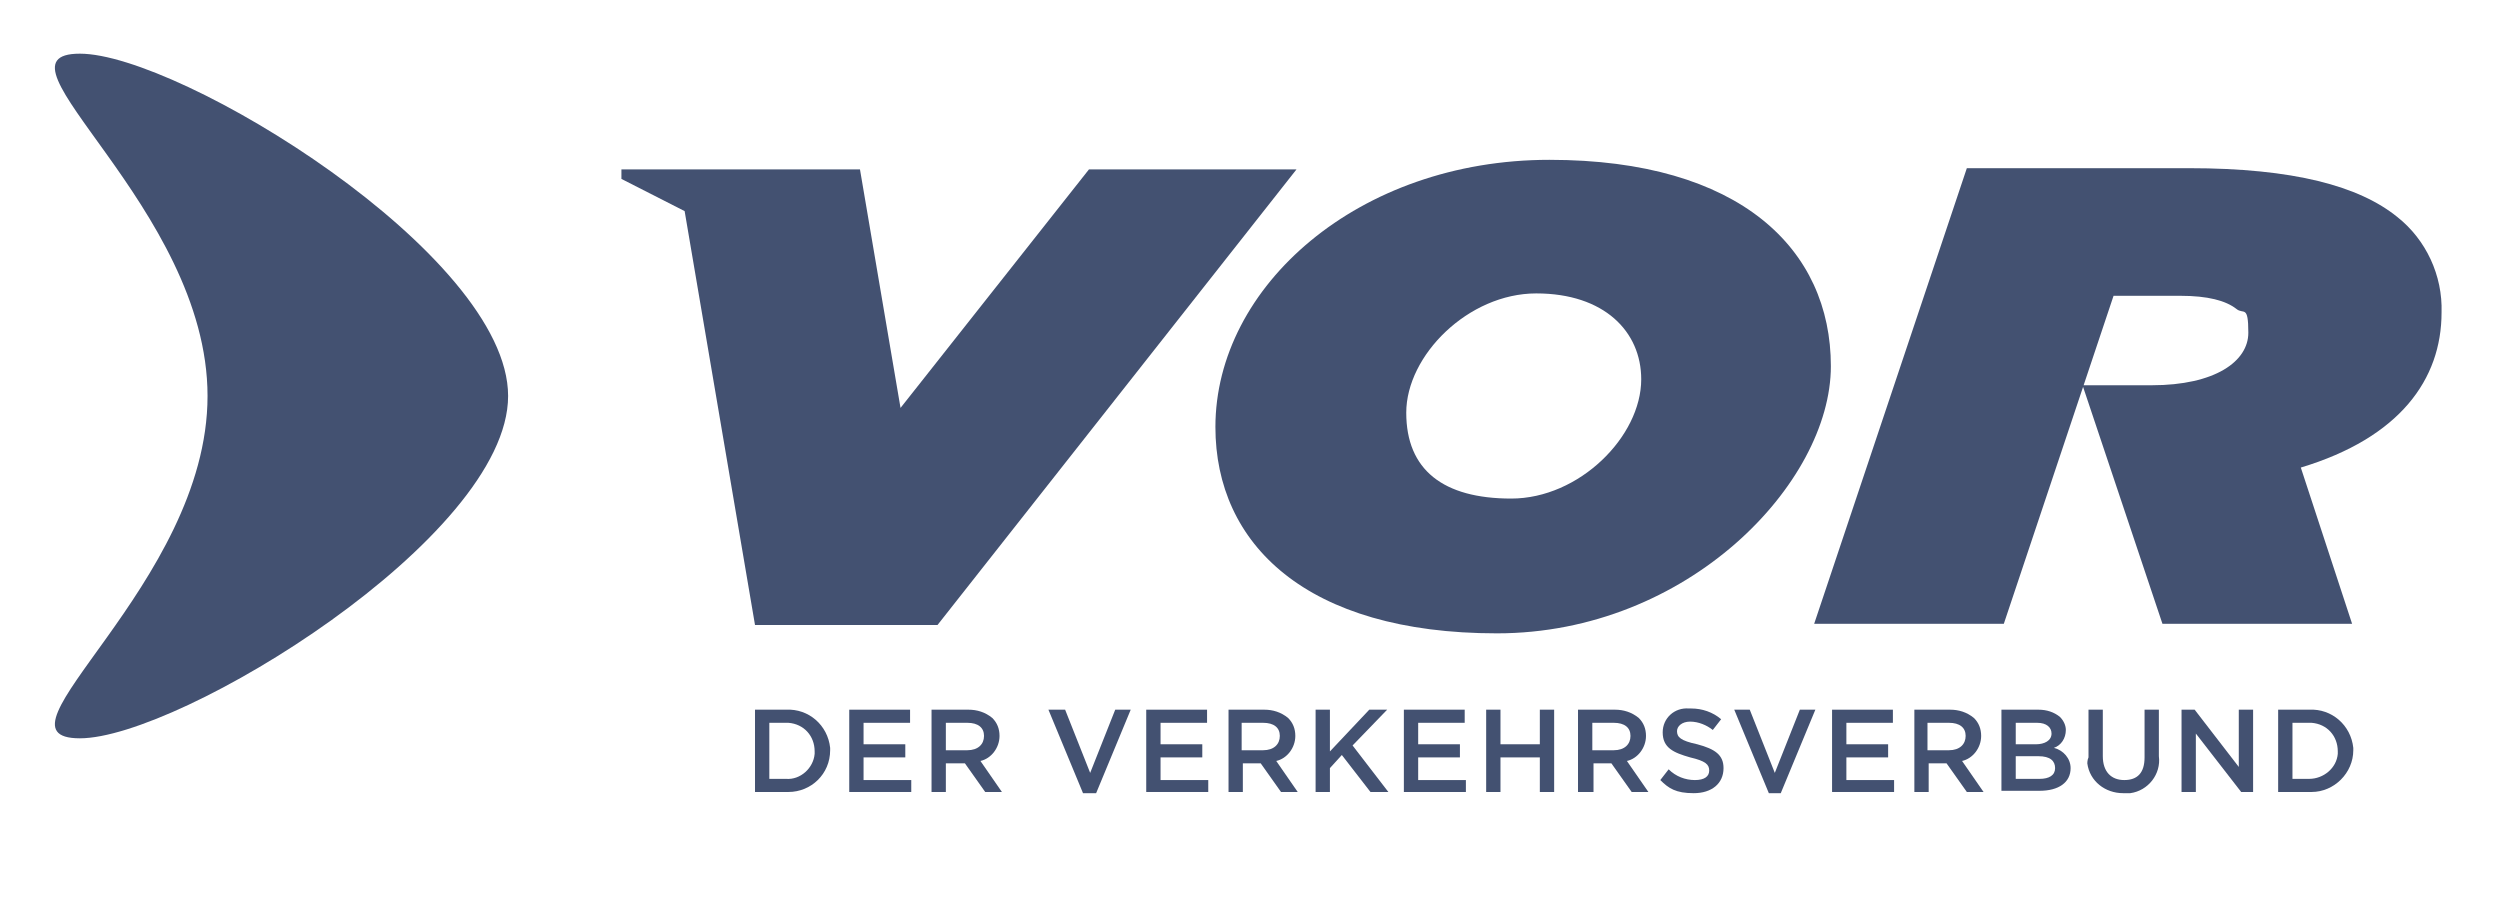
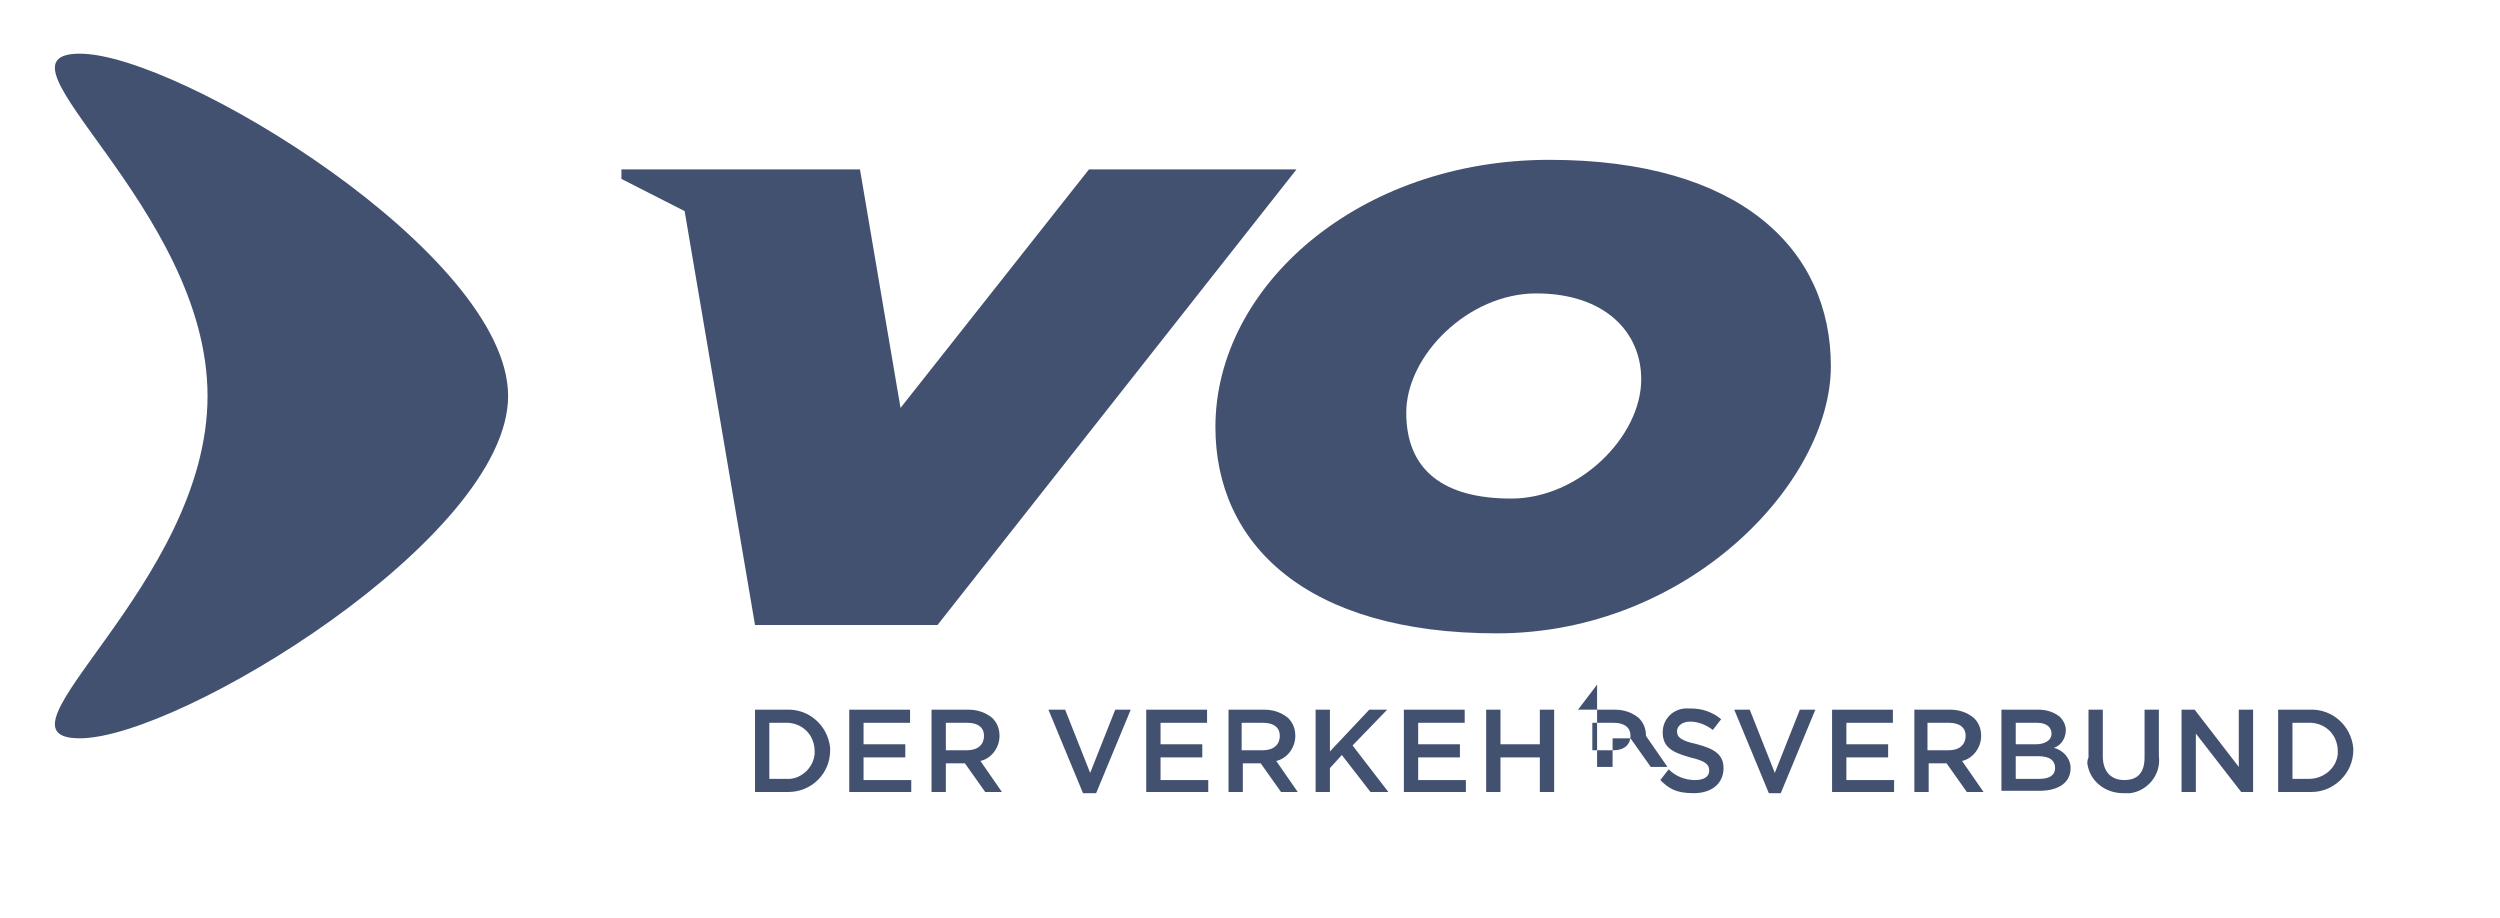
<svg xmlns="http://www.w3.org/2000/svg" id="Ebene_1" version="1.1" viewBox="0 0 209.6 77">
  <defs>
    <style>
      .st0 {
        fill: #435171;
      }
    </style>
  </defs>
  <g id="LOGO">
    <g id="Gruppe_603">
      <path id="Pfad_1008" class="st0" d="M101.9,35.8c0-11.8,12-22.4,28-22.4s23.6,7.5,23.6,17.3-12,22.4-28,22.4-23.6-7.5-23.6-17.3ZM137.6,31.8c0-4-3.1-7.2-8.8-7.2s-10.9,5.2-10.9,10,3.1,7.2,8.8,7.2,10.9-5.2,10.9-10h0Z" />
-       <path id="Pfad_1009" class="st0" d="M197.2,52.3h-15.9l-6.7-20h5.8c5.3,0,8.1-2,8.1-4.4s-.4-1.5-1-2c-.9-.7-2.4-1.1-4.7-1.1h-5.6l-9.2,27.5h-15.9l12.8-38.2h18.6c8.8,0,14.3,1.5,17.5,4.1,2.4,1.9,3.8,4.9,3.7,8,0,5.6-3.5,10.5-11.8,13l4.3,13.1Z" />
      <path id="Pfad_1010" class="st0" d="M91.3,14.2l-15.8,20-3.4-20h-20v.8l5.3,2.7,5.9,34.7h15.3l30.1-38.2s-17.4,0-17.4,0Z" />
      <path id="Pfad_1011" class="st0" d="M42.6,33.2c0,11.9-27.6,28.7-35.9,28.7s10.7-12.9,10.7-28.7S-1.6,4.5,6.7,4.5s35.9,16.8,35.9,28.7Z" />
    </g>
    <g id="Gruppe_604">
      <path id="Pfad_1012" class="st0" d="M63.3,59.5h2.6c1.9-.1,3.5,1.3,3.7,3.2v.2h0c0,2-1.6,3.5-3.5,3.5h-2.8v-6.9ZM64.5,60.6v4.7h1.4c1.2.1,2.3-.9,2.4-2.1v-.2h0c0-1.3-.9-2.3-2.2-2.4h-1.6Z" />
      <path id="Pfad_1013" class="st0" d="M71.2,59.5h5.1v1.1h-3.9v1.8h3.5v1.1h-3.5v1.9h4v1h-5.2v-6.9Z" />
      <path id="Pfad_1014" class="st0" d="M78.1,59.5h3.1c.7,0,1.4.2,2,.7.4.4.6.9.6,1.5h0c0,1-.7,1.9-1.6,2.1l1.8,2.6h-1.4l-1.7-2.4h-1.6v2.4h-1.2v-6.9ZM81.1,62.9c.9,0,1.4-.5,1.4-1.2h0c0-.7-.5-1.1-1.4-1.1h-1.8v2.3h1.8Z" />
      <path id="Pfad_1015" class="st0" d="M87.9,59.5h1.4l2.1,5.3,2.1-5.3h1.3l-2.9,7h-1.1l-2.9-7Z" />
      <path id="Pfad_1016" class="st0" d="M96.1,59.5h5.1v1.1h-3.9v1.8h3.5v1.1h-3.5v1.9h4v1h-5.2v-6.9Z" />
      <path id="Pfad_1017" class="st0" d="M102.9,59.5h3.1c.7,0,1.4.2,2,.7.4.4.6.9.6,1.5h0c0,1-.7,1.9-1.6,2.1l1.8,2.6h-1.4l-1.7-2.4h-1.5v2.4h-1.2v-6.9ZM105.9,62.9c.9,0,1.4-.5,1.4-1.2h0c0-.7-.5-1.1-1.4-1.1h-1.8v2.3h1.8Z" />
      <path id="Pfad_1018" class="st0" d="M110.3,59.5h1.2v3.5l3.3-3.5h1.5l-2.9,3,3,3.9h-1.5l-2.4-3.1-1,1.1v2h-1.2v-6.9Z" />
      <path id="Pfad_1019" class="st0" d="M117.7,59.5h5.1v1.1h-3.9v1.8h3.5v1.1h-3.5v1.9h4v1h-5.2s0-6.9,0-6.9Z" />
      <path id="Pfad_1020" class="st0" d="M124.6,59.5h1.2v2.9h3.3v-2.9h1.2v6.9h-1.2v-2.9h-3.3v2.9h-1.2s0-6.9,0-6.9Z" />
-       <path id="Pfad_1021" class="st0" d="M132.3,59.5h3.1c.7,0,1.4.2,2,.7.4.4.6.9.6,1.5h0c0,1-.7,1.9-1.6,2.1l1.8,2.6h-1.4l-1.7-2.4h-1.5v2.4h-1.3v-6.9ZM135.3,62.9c.9,0,1.4-.5,1.4-1.2h0c0-.7-.5-1.1-1.4-1.1h-1.8v2.3h1.8Z" />
+       <path id="Pfad_1021" class="st0" d="M132.3,59.5h3.1c.7,0,1.4.2,2,.7.4.4.6.9.6,1.5h0l1.8,2.6h-1.4l-1.7-2.4h-1.5v2.4h-1.3v-6.9ZM135.3,62.9c.9,0,1.4-.5,1.4-1.2h0c0-.7-.5-1.1-1.4-1.1h-1.8v2.3h1.8Z" />
      <path id="Pfad_1022" class="st0" d="M139.2,65.4l.7-.9c.6.6,1.4.9,2.2.9s1.2-.3,1.2-.8h0c0-.5-.3-.8-1.6-1.1-1.4-.4-2.3-.8-2.3-2.1h0c0-1.2,1-2.1,2.2-2h.2c.9,0,1.8.3,2.5.9l-.7.9c-.5-.4-1.2-.7-1.9-.7s-1.1.4-1.1.8h0c0,.5.3.8,1.7,1.1,1.5.4,2.2.9,2.2,2h0c0,1.3-1,2.1-2.5,2.1s-2.1-.4-2.8-1.1Z" />
      <path id="Pfad_1023" class="st0" d="M145.4,59.5h1.3l2.1,5.3,2.1-5.3h1.3l-2.9,7h-1l-2.9-7Z" />
      <path id="Pfad_1024" class="st0" d="M153.6,59.5h5.1v1.1h-3.9v1.8h3.5v1.1h-3.5v1.9h4v1h-5.2v-6.9Z" />
      <path id="Pfad_1025" class="st0" d="M160.4,59.5h3.1c.7,0,1.4.2,2,.7.4.4.6.9.6,1.5h0c0,1-.7,1.9-1.6,2.1l1.8,2.6h-1.4l-1.7-2.4h-1.5v2.4h-1.2v-6.9ZM163.4,62.9c.9,0,1.4-.5,1.4-1.2h0c0-.7-.5-1.1-1.4-1.1h-1.8v2.3h1.8Z" />
      <path id="Pfad_1026" class="st0" d="M167.8,59.5h3.1c.7,0,1.3.2,1.8.6.3.3.5.7.5,1.1h0c0,.7-.4,1.3-1,1.5.8.2,1.4.9,1.4,1.7h0c0,1.2-1,1.9-2.6,1.9h-3.2s0-6.8,0-6.8ZM172,61.5c0-.5-.4-.9-1.2-.9h-1.8v1.8h1.7c.7,0,1.3-.3,1.3-.9h0ZM170.9,63.4h-1.9v1.9h2c.8,0,1.3-.3,1.3-.9h0c0-.6-.4-1-1.4-1Z" />
      <path id="Pfad_1027" class="st0" d="M175.1,63.5v-4h1.2v3.9c0,1.3.7,2,1.8,2s1.7-.6,1.7-1.9v-4h1.2v3.9c.2,1.5-.9,2.9-2.4,3.1h-.6c-1.5,0-2.8-1-3-2.5,0,0,0-.3.1-.5Z" />
      <path id="Pfad_1028" class="st0" d="M182.9,59.5h1.1l3.7,4.8v-4.8h1.2v6.9h-1l-3.8-4.9v4.9h-1.2v-6.9Z" />
      <path id="Pfad_1029" class="st0" d="M191,59.5h2.6c1.9-.1,3.5,1.3,3.7,3.2v.2h0c0,1.9-1.6,3.5-3.5,3.5h-2.8v-6.9ZM192.2,60.6v4.7h1.4c1.2,0,2.3-.9,2.4-2.1v-.2h0c0-1.3-.9-2.3-2.2-2.4h-1.6Z" />
    </g>
  </g>
</svg>